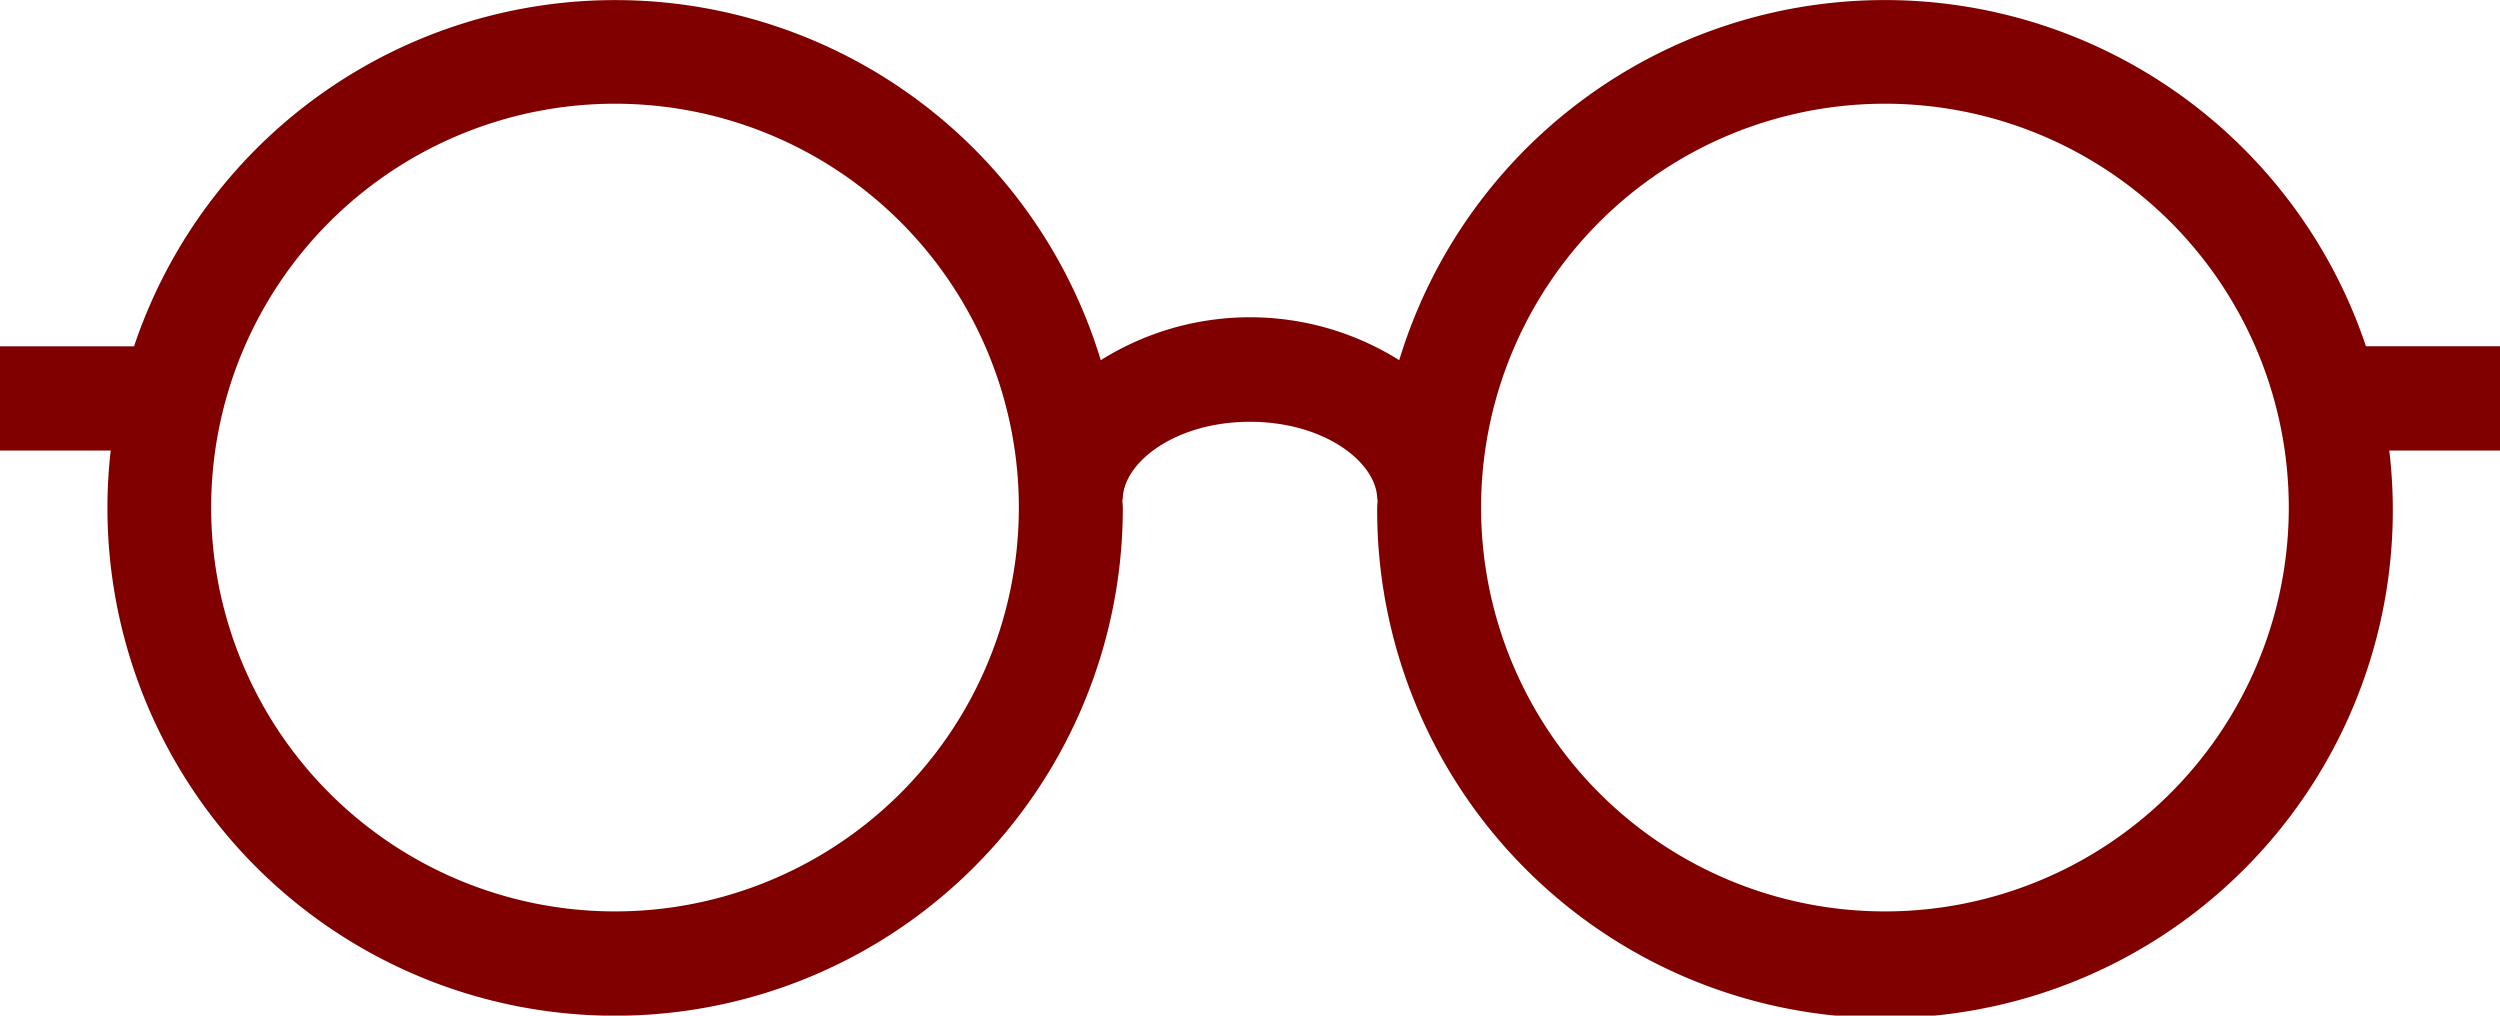
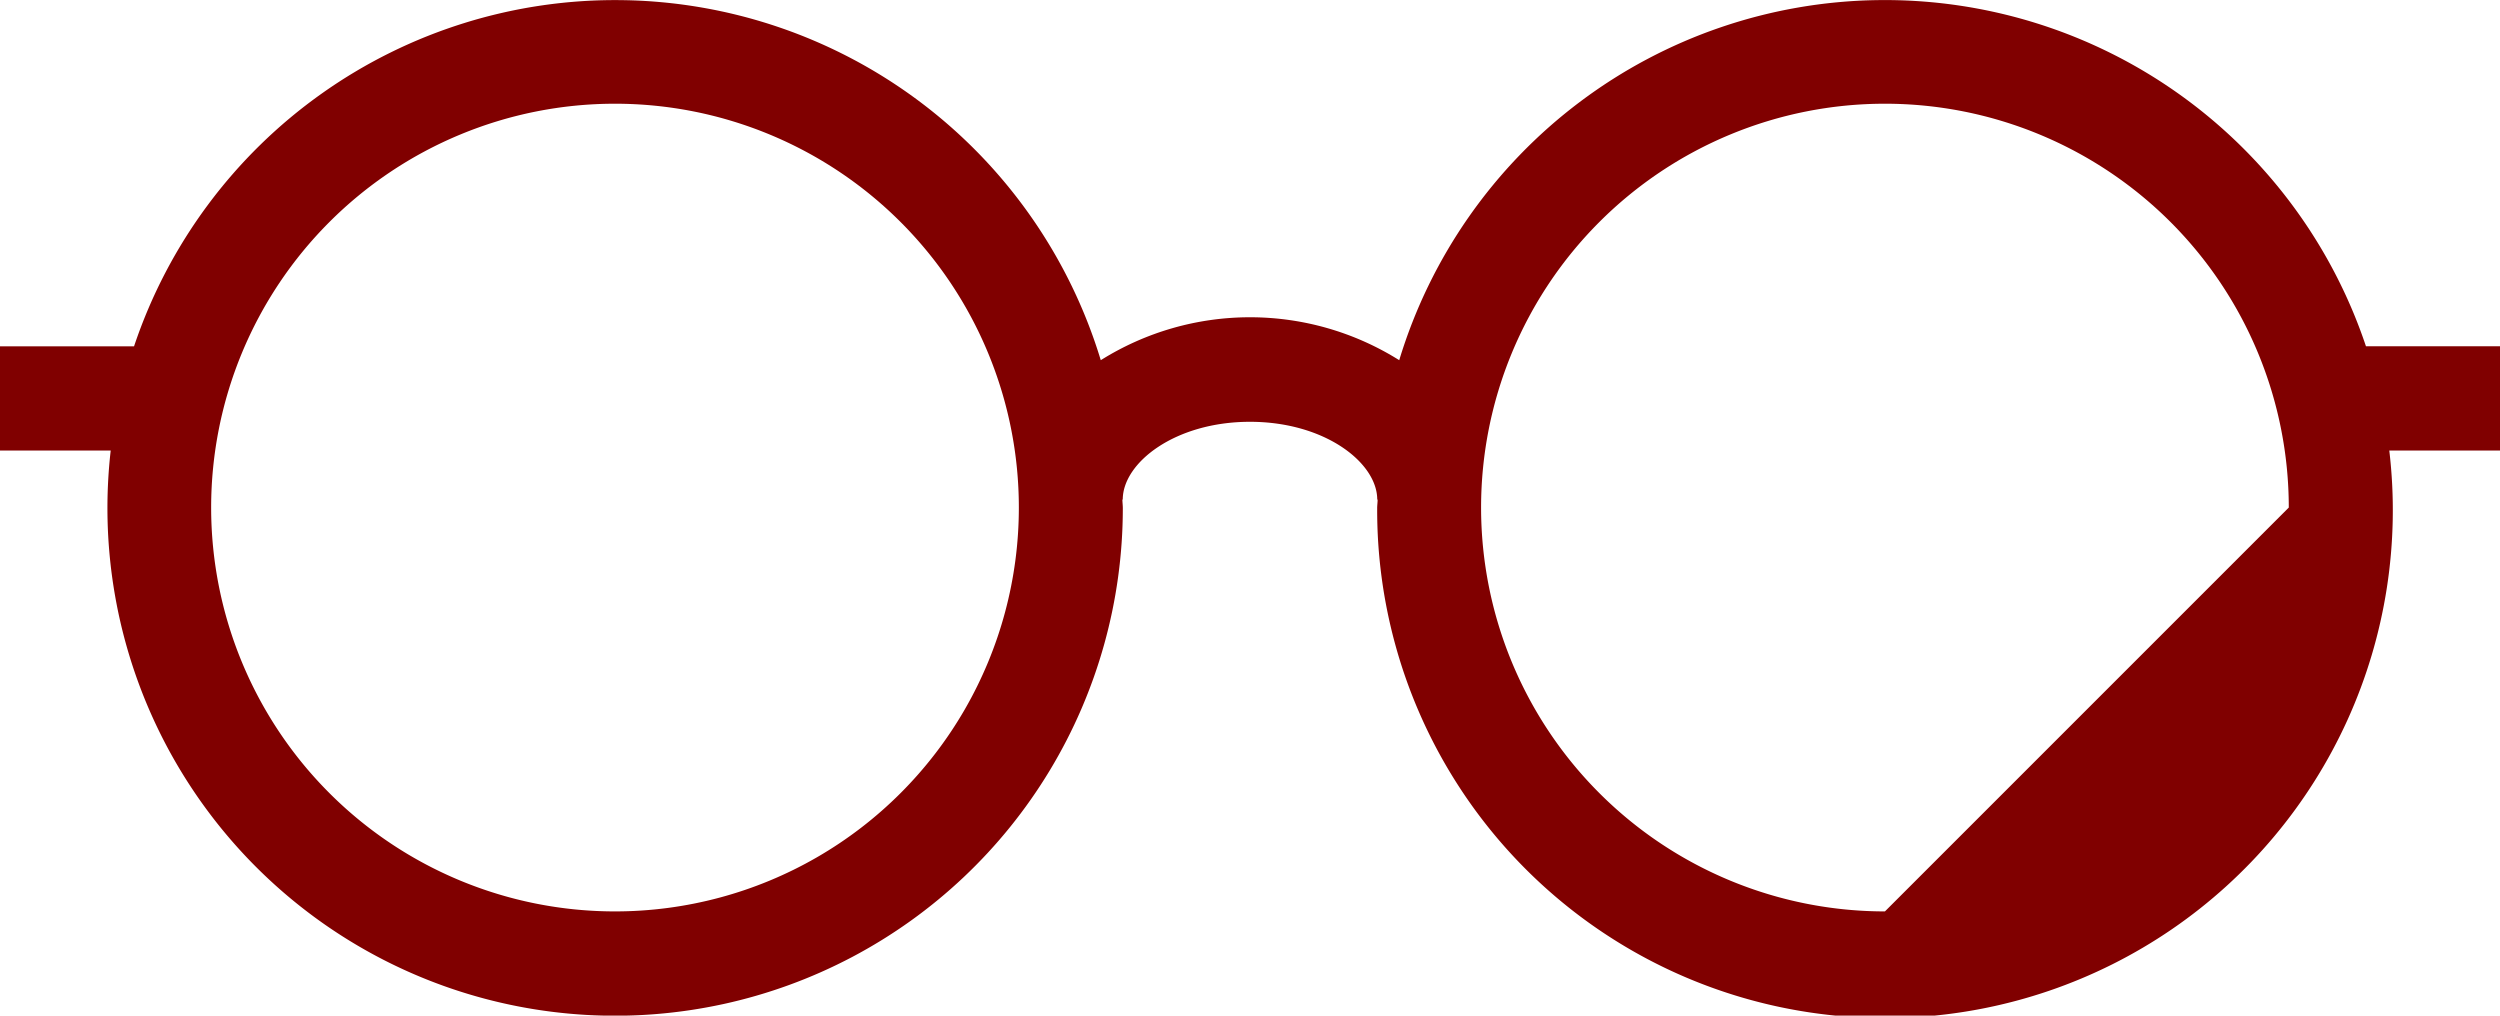
<svg xmlns="http://www.w3.org/2000/svg" width="39" height="15.843" viewBox="0 0 39 15.843">
  <g transform="translate(0 -140.312)">
    <g transform="translate(0 140.312)">
-       <path d="M39,145.714H36.909a7.916,7.916,0,0,0-15.081.217,4.381,4.381,0,0,0-4.656,0,7.916,7.916,0,0,0-15.081-.216H0v1.625H1.727a7.92,7.92,0,1,0,15.789.9c0-.046-.006-.09-.007-.135h.006c0-.574.815-1.213,1.985-1.213s1.985.64,1.985,1.213h.006c0,.045-.007.089-.007.135a7.922,7.922,0,1,0,15.789-.9H39ZM9.594,154.53a6.3,6.3,0,1,1,6.3-6.3A6.3,6.3,0,0,1,9.594,154.53Zm19.811,0a6.3,6.3,0,1,1,6.3-6.3A6.3,6.3,0,0,1,29.4,154.53Z" transform="translate(0 -140.312)" fill="maroon" />
+       <path d="M39,145.714H36.909a7.916,7.916,0,0,0-15.081.217,4.381,4.381,0,0,0-4.656,0,7.916,7.916,0,0,0-15.081-.216H0v1.625H1.727a7.92,7.92,0,1,0,15.789.9c0-.046-.006-.09-.007-.135h.006c0-.574.815-1.213,1.985-1.213s1.985.64,1.985,1.213h.006c0,.045-.007.089-.007.135a7.922,7.922,0,1,0,15.789-.9H39ZM9.594,154.53a6.3,6.3,0,1,1,6.3-6.3A6.3,6.3,0,0,1,9.594,154.53Zm19.811,0a6.3,6.3,0,1,1,6.3-6.3Z" transform="translate(0 -140.312)" fill="maroon" />
    </g>
  </g>
</svg>